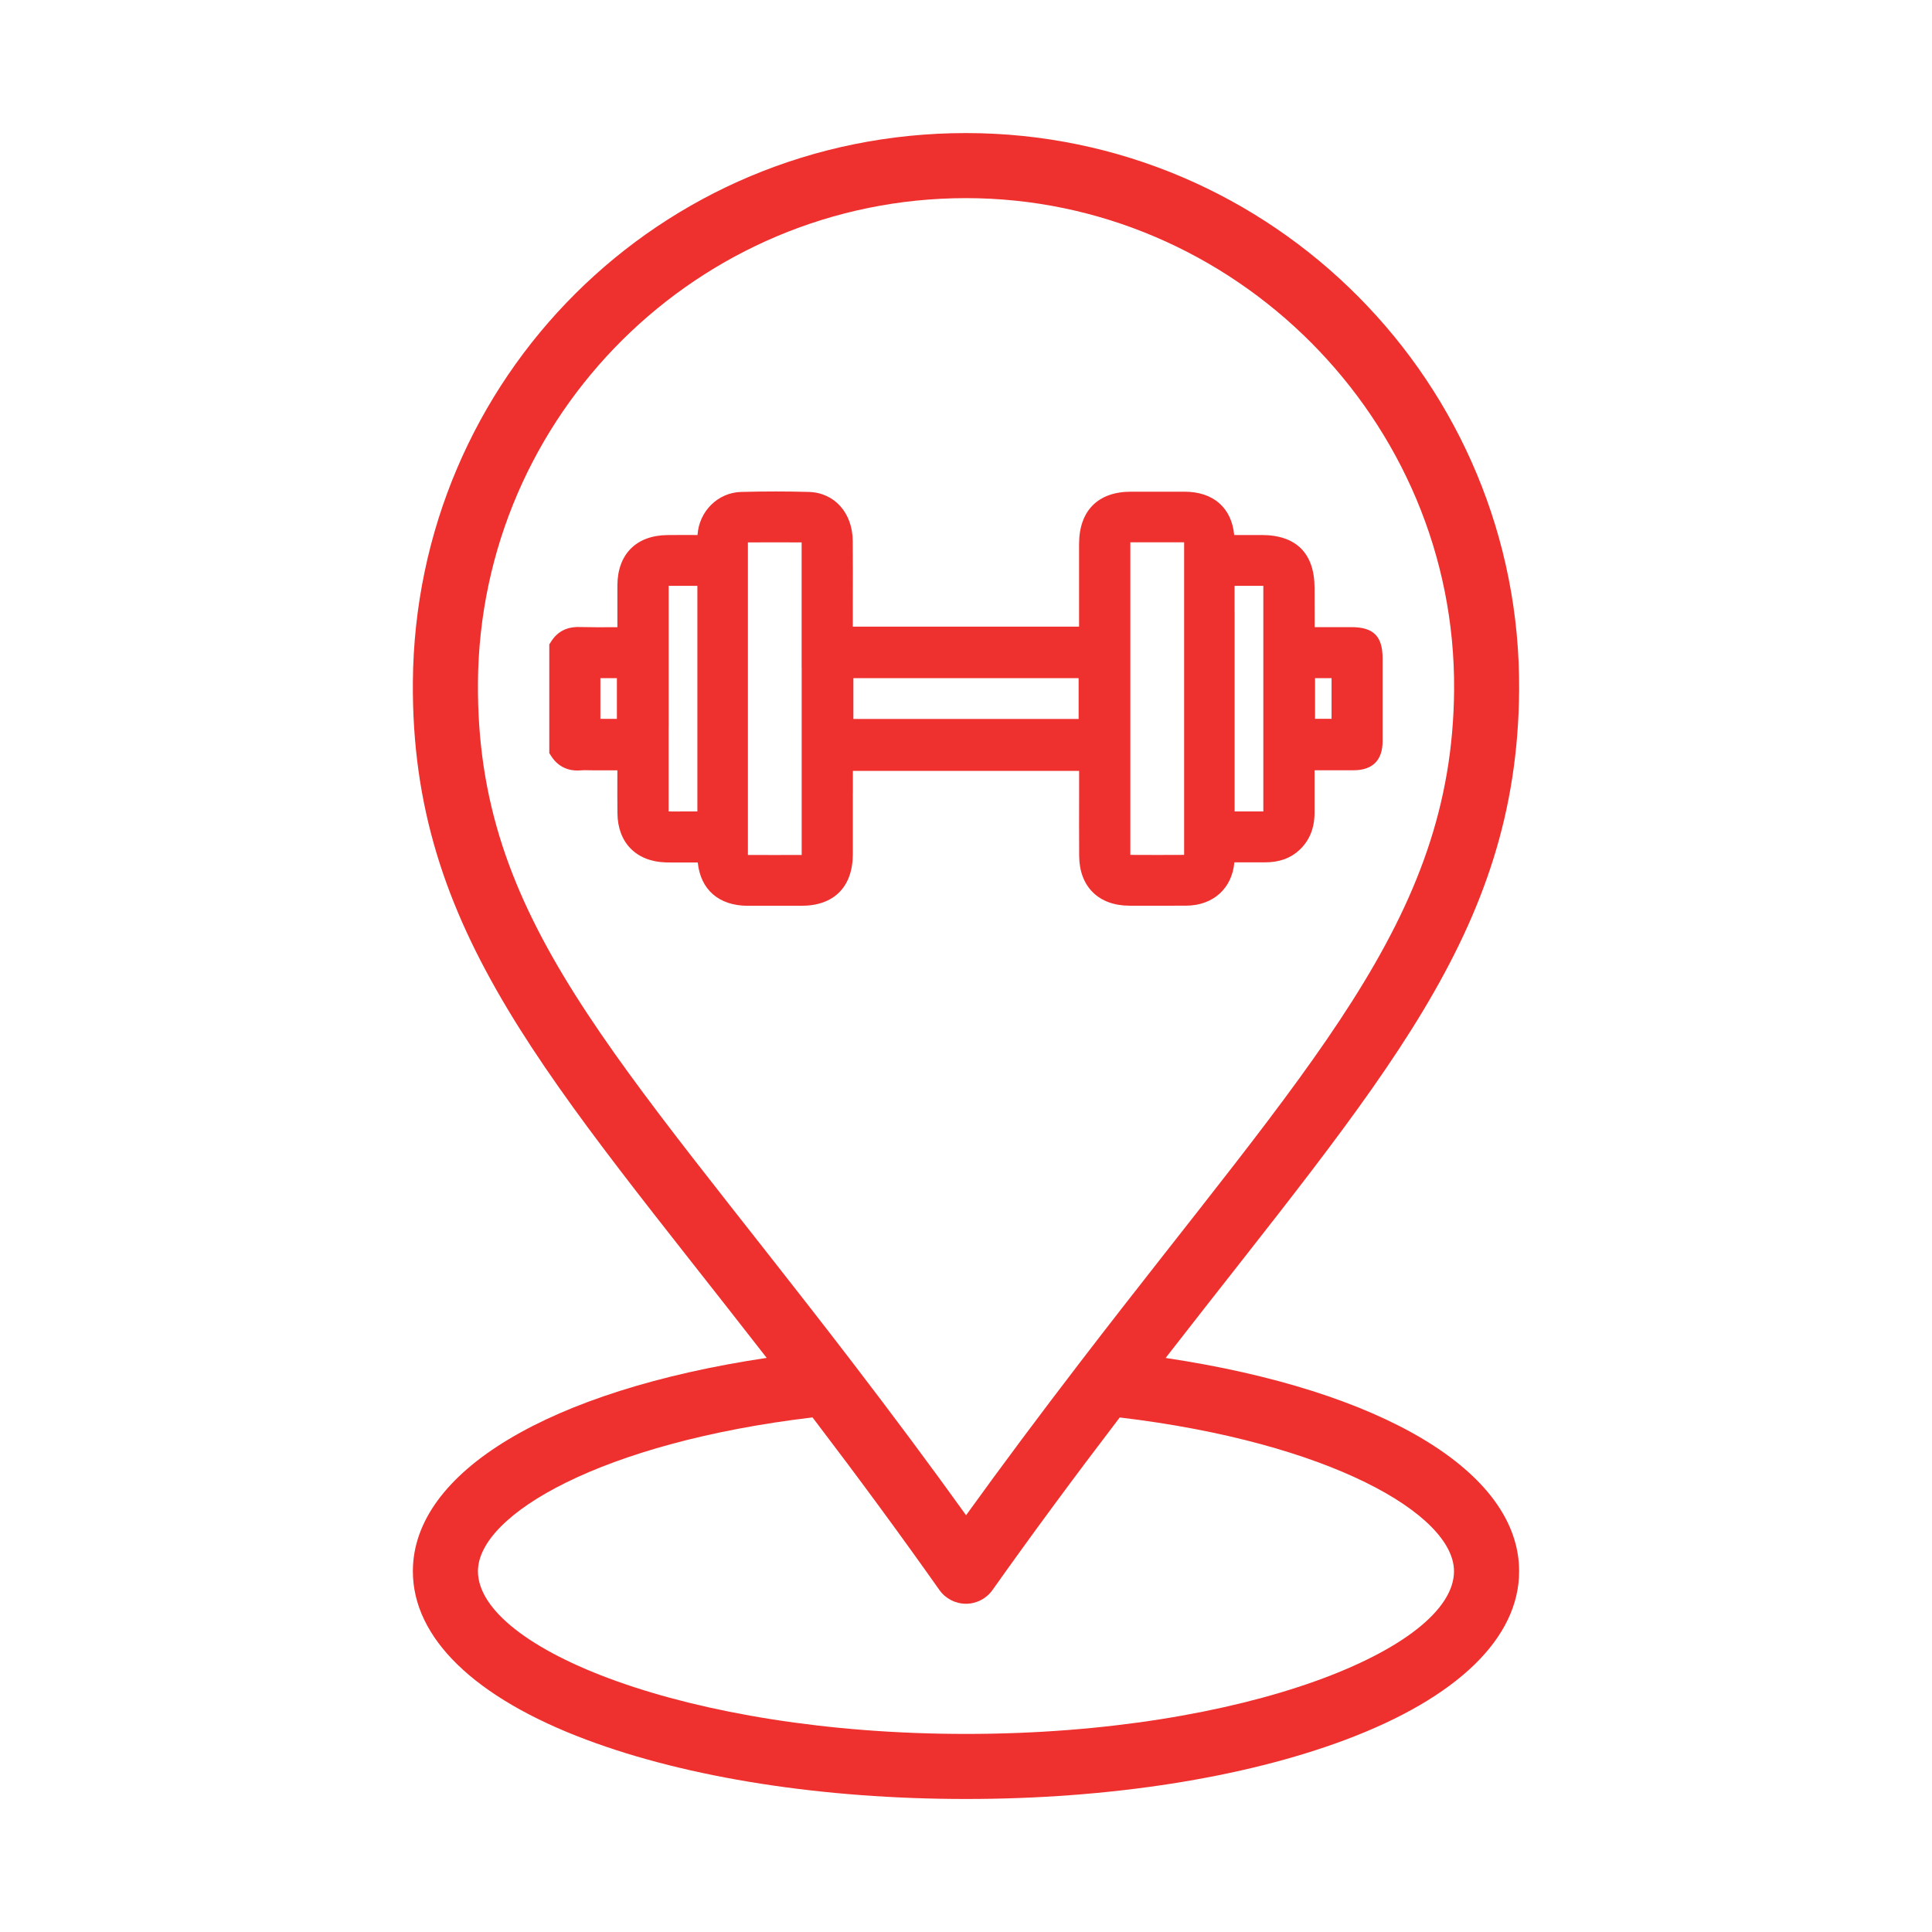
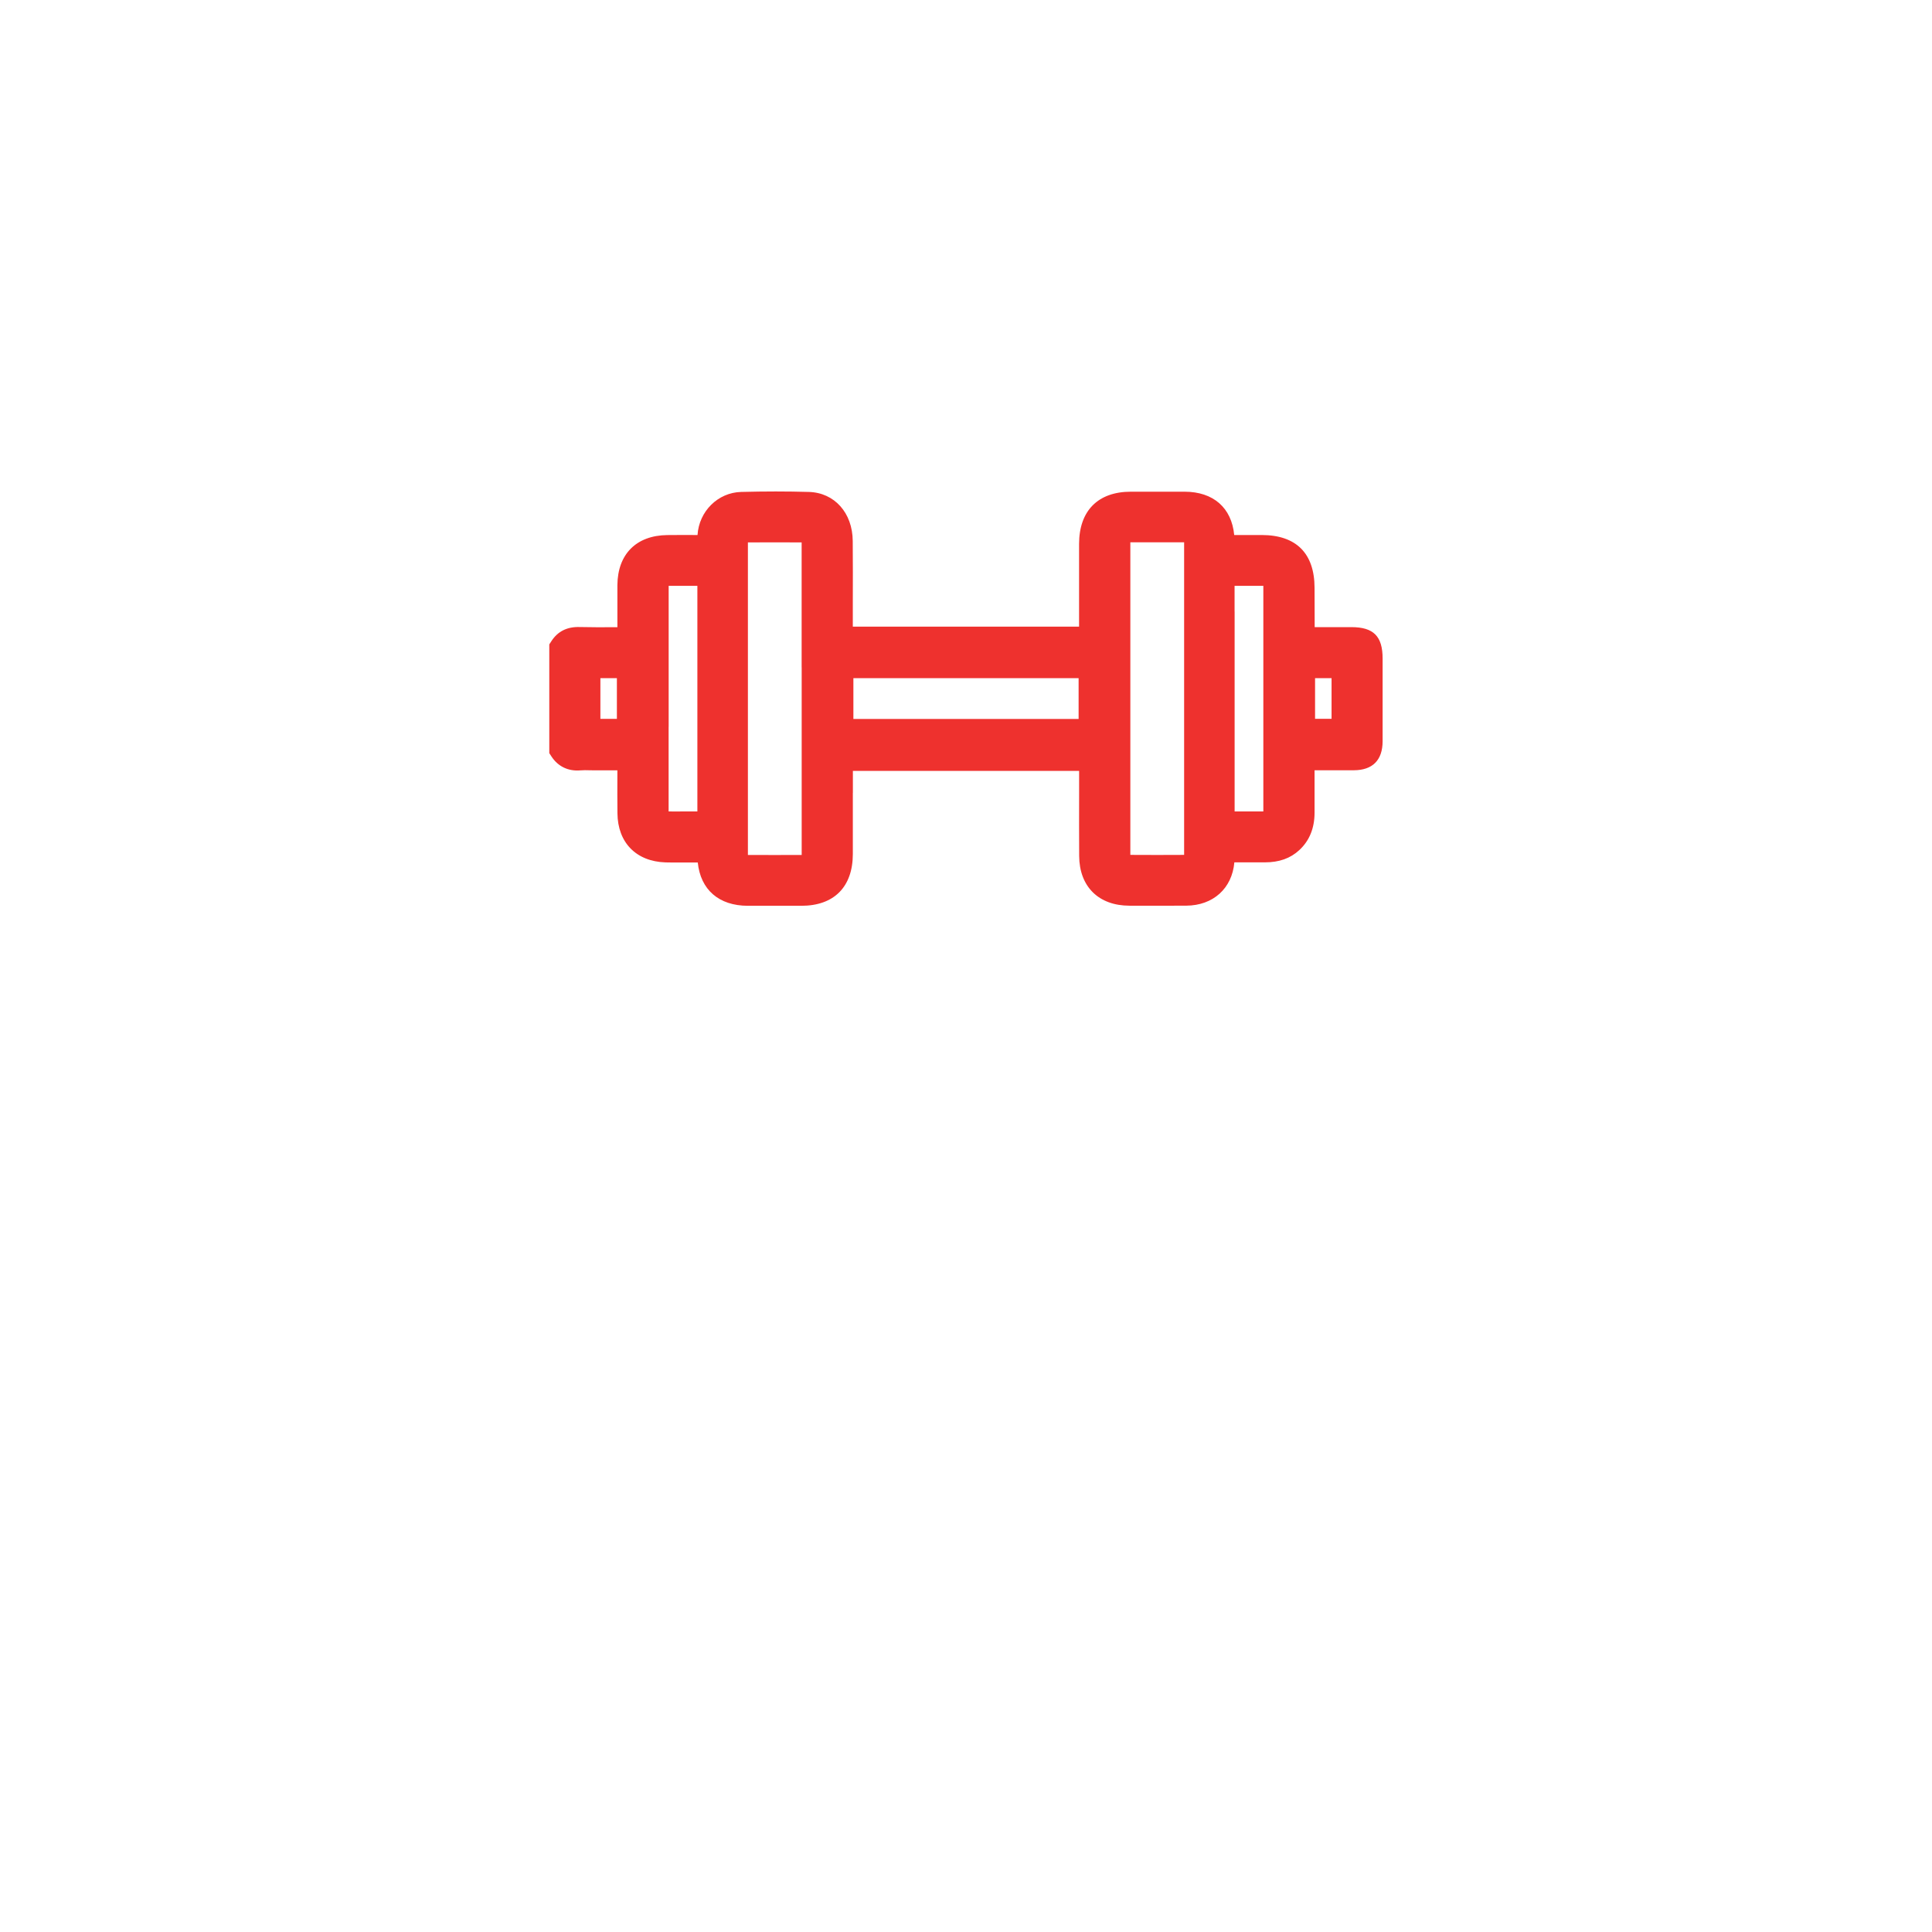
<svg xmlns="http://www.w3.org/2000/svg" width="80" height="80" viewBox="0 0 80 80" fill="none">
-   <path d="M48.267 56.228C57.228 44.694 62.828 38.678 62.904 28.586C62.999 15.888 52.695 5.51 39.998 5.51C27.3 5.51 17.191 15.672 17.096 28.243C17.019 38.608 22.724 44.615 31.747 56.227C22.771 57.568 17.096 60.939 17.096 65.062C17.096 67.823 19.648 70.302 24.285 72.039C28.503 73.622 34.084 74.492 40.001 74.492C45.916 74.492 51.498 73.622 55.717 72.039C60.351 70.3 62.904 67.823 62.904 65.062C62.904 60.942 57.235 57.571 48.267 56.23V56.228ZM19.791 28.263C19.875 17.171 28.926 8.204 39.999 8.204C51.072 8.204 60.294 17.364 60.211 28.566C60.139 38.15 54.2 44.056 44.718 56.416C43.027 58.62 41.474 60.703 40.003 62.742C38.538 60.703 37.015 58.656 35.298 56.415C25.424 43.536 19.718 38.076 19.791 28.262V28.263ZM40.001 71.798C28.434 71.798 19.791 68.242 19.791 65.062C19.791 62.703 24.958 59.724 33.645 58.692C35.565 61.212 37.248 63.502 38.899 65.839C39.151 66.196 39.562 66.408 39.998 66.408C40.435 66.408 40.844 66.196 41.096 65.84C42.733 63.532 44.462 61.187 46.366 58.694C55.044 59.727 60.207 62.704 60.207 65.062C60.207 68.242 51.565 71.798 39.998 71.798H40.001Z" fill="#EE312E" />
  <path d="M35.316 32.83V31.922H44.684V32.872C44.682 33.73 44.681 34.586 44.686 35.443C44.694 36.711 45.49 37.5 46.765 37.503C47.194 37.503 47.624 37.504 48.054 37.504C48.409 37.504 48.762 37.504 49.117 37.502C50.237 37.496 51.018 36.784 51.112 35.708H52.377C52.968 35.708 53.434 35.542 53.802 35.2C54.22 34.814 54.433 34.292 54.433 33.651V31.895H54.537C55.05 31.895 55.554 31.895 56.057 31.895C56.837 31.892 57.249 31.478 57.251 30.694C57.251 29.715 57.251 28.736 57.251 27.758V27.268C57.251 26.346 56.876 25.968 55.957 25.968H54.438C54.436 25.426 54.433 24.884 54.433 24.342C54.43 22.914 53.674 22.156 52.246 22.154H51.106C50.998 21.027 50.245 20.362 49.049 20.36C48.414 20.359 47.781 20.359 47.147 20.36H46.829C45.466 20.36 44.685 21.148 44.682 22.522V25.947H35.313V25.004C35.316 24.136 35.317 23.27 35.31 22.402C35.302 21.235 34.553 20.399 33.49 20.37C32.593 20.344 31.676 20.344 30.689 20.37C29.725 20.395 28.945 21.172 28.883 22.154H28.844C28.43 22.152 28.03 22.151 27.629 22.156C26.346 22.172 25.576 22.947 25.565 24.227C25.564 24.463 25.564 24.699 25.565 24.934V25.971H25.481C24.977 25.974 24.491 25.976 24.004 25.964C23.477 25.948 23.093 26.147 22.834 26.546L22.745 26.683V31.186L22.834 31.323C23.104 31.738 23.53 31.944 24.037 31.899C24.159 31.888 24.282 31.892 24.405 31.895C24.473 31.896 24.541 31.898 24.609 31.898H25.564V32.083C25.562 32.623 25.561 33.148 25.567 33.674C25.578 34.888 26.338 35.668 27.553 35.71C27.757 35.716 27.962 35.715 28.166 35.714H28.893C29.008 36.84 29.765 37.504 30.965 37.507C31.704 37.507 32.444 37.507 33.184 37.507C34.536 37.506 35.312 36.724 35.314 35.364C35.314 34.522 35.314 33.678 35.314 32.835L35.316 32.83ZM44.663 28.082V29.771H35.337V28.082H44.663ZM54.454 29.764V28.082H55.137V29.764H54.454ZM51.121 25.323C51.121 24.968 51.121 24.614 51.121 24.259C51.517 24.258 51.914 24.258 52.312 24.259C52.312 25.346 52.312 26.432 52.312 27.52V33.59C52.312 33.59 52.312 33.596 52.312 33.599H52.293C51.903 33.599 51.512 33.599 51.123 33.599V25.323H51.121ZM49.032 22.476C49.032 26.778 49.032 31.079 49.032 35.38V35.399C48.29 35.403 47.548 35.404 46.805 35.399V30.782V22.476V22.456H46.821C47.546 22.454 48.275 22.454 49.001 22.456C49.013 22.456 49.024 22.456 49.033 22.456V22.474L49.032 22.476ZM33.196 27.634V35.383C33.196 35.383 33.196 35.395 33.196 35.402H33.18C32.444 35.404 31.706 35.406 30.969 35.402C30.968 31.088 30.968 26.774 30.969 22.46C31.712 22.456 32.453 22.456 33.194 22.46V27.635L33.196 27.634ZM27.688 30.096V24.27C27.688 24.27 27.688 24.263 27.688 24.259H27.705C28.096 24.259 28.485 24.259 28.876 24.259H28.877V32.391C28.878 32.794 28.88 33.198 28.877 33.6C28.683 33.6 28.488 33.6 28.293 33.6C28.09 33.6 27.878 33.607 27.686 33.6V30.098L27.688 30.096ZM25.544 28.08V29.766H24.861V28.08H25.544Z" fill="#EE312E" />
</svg>